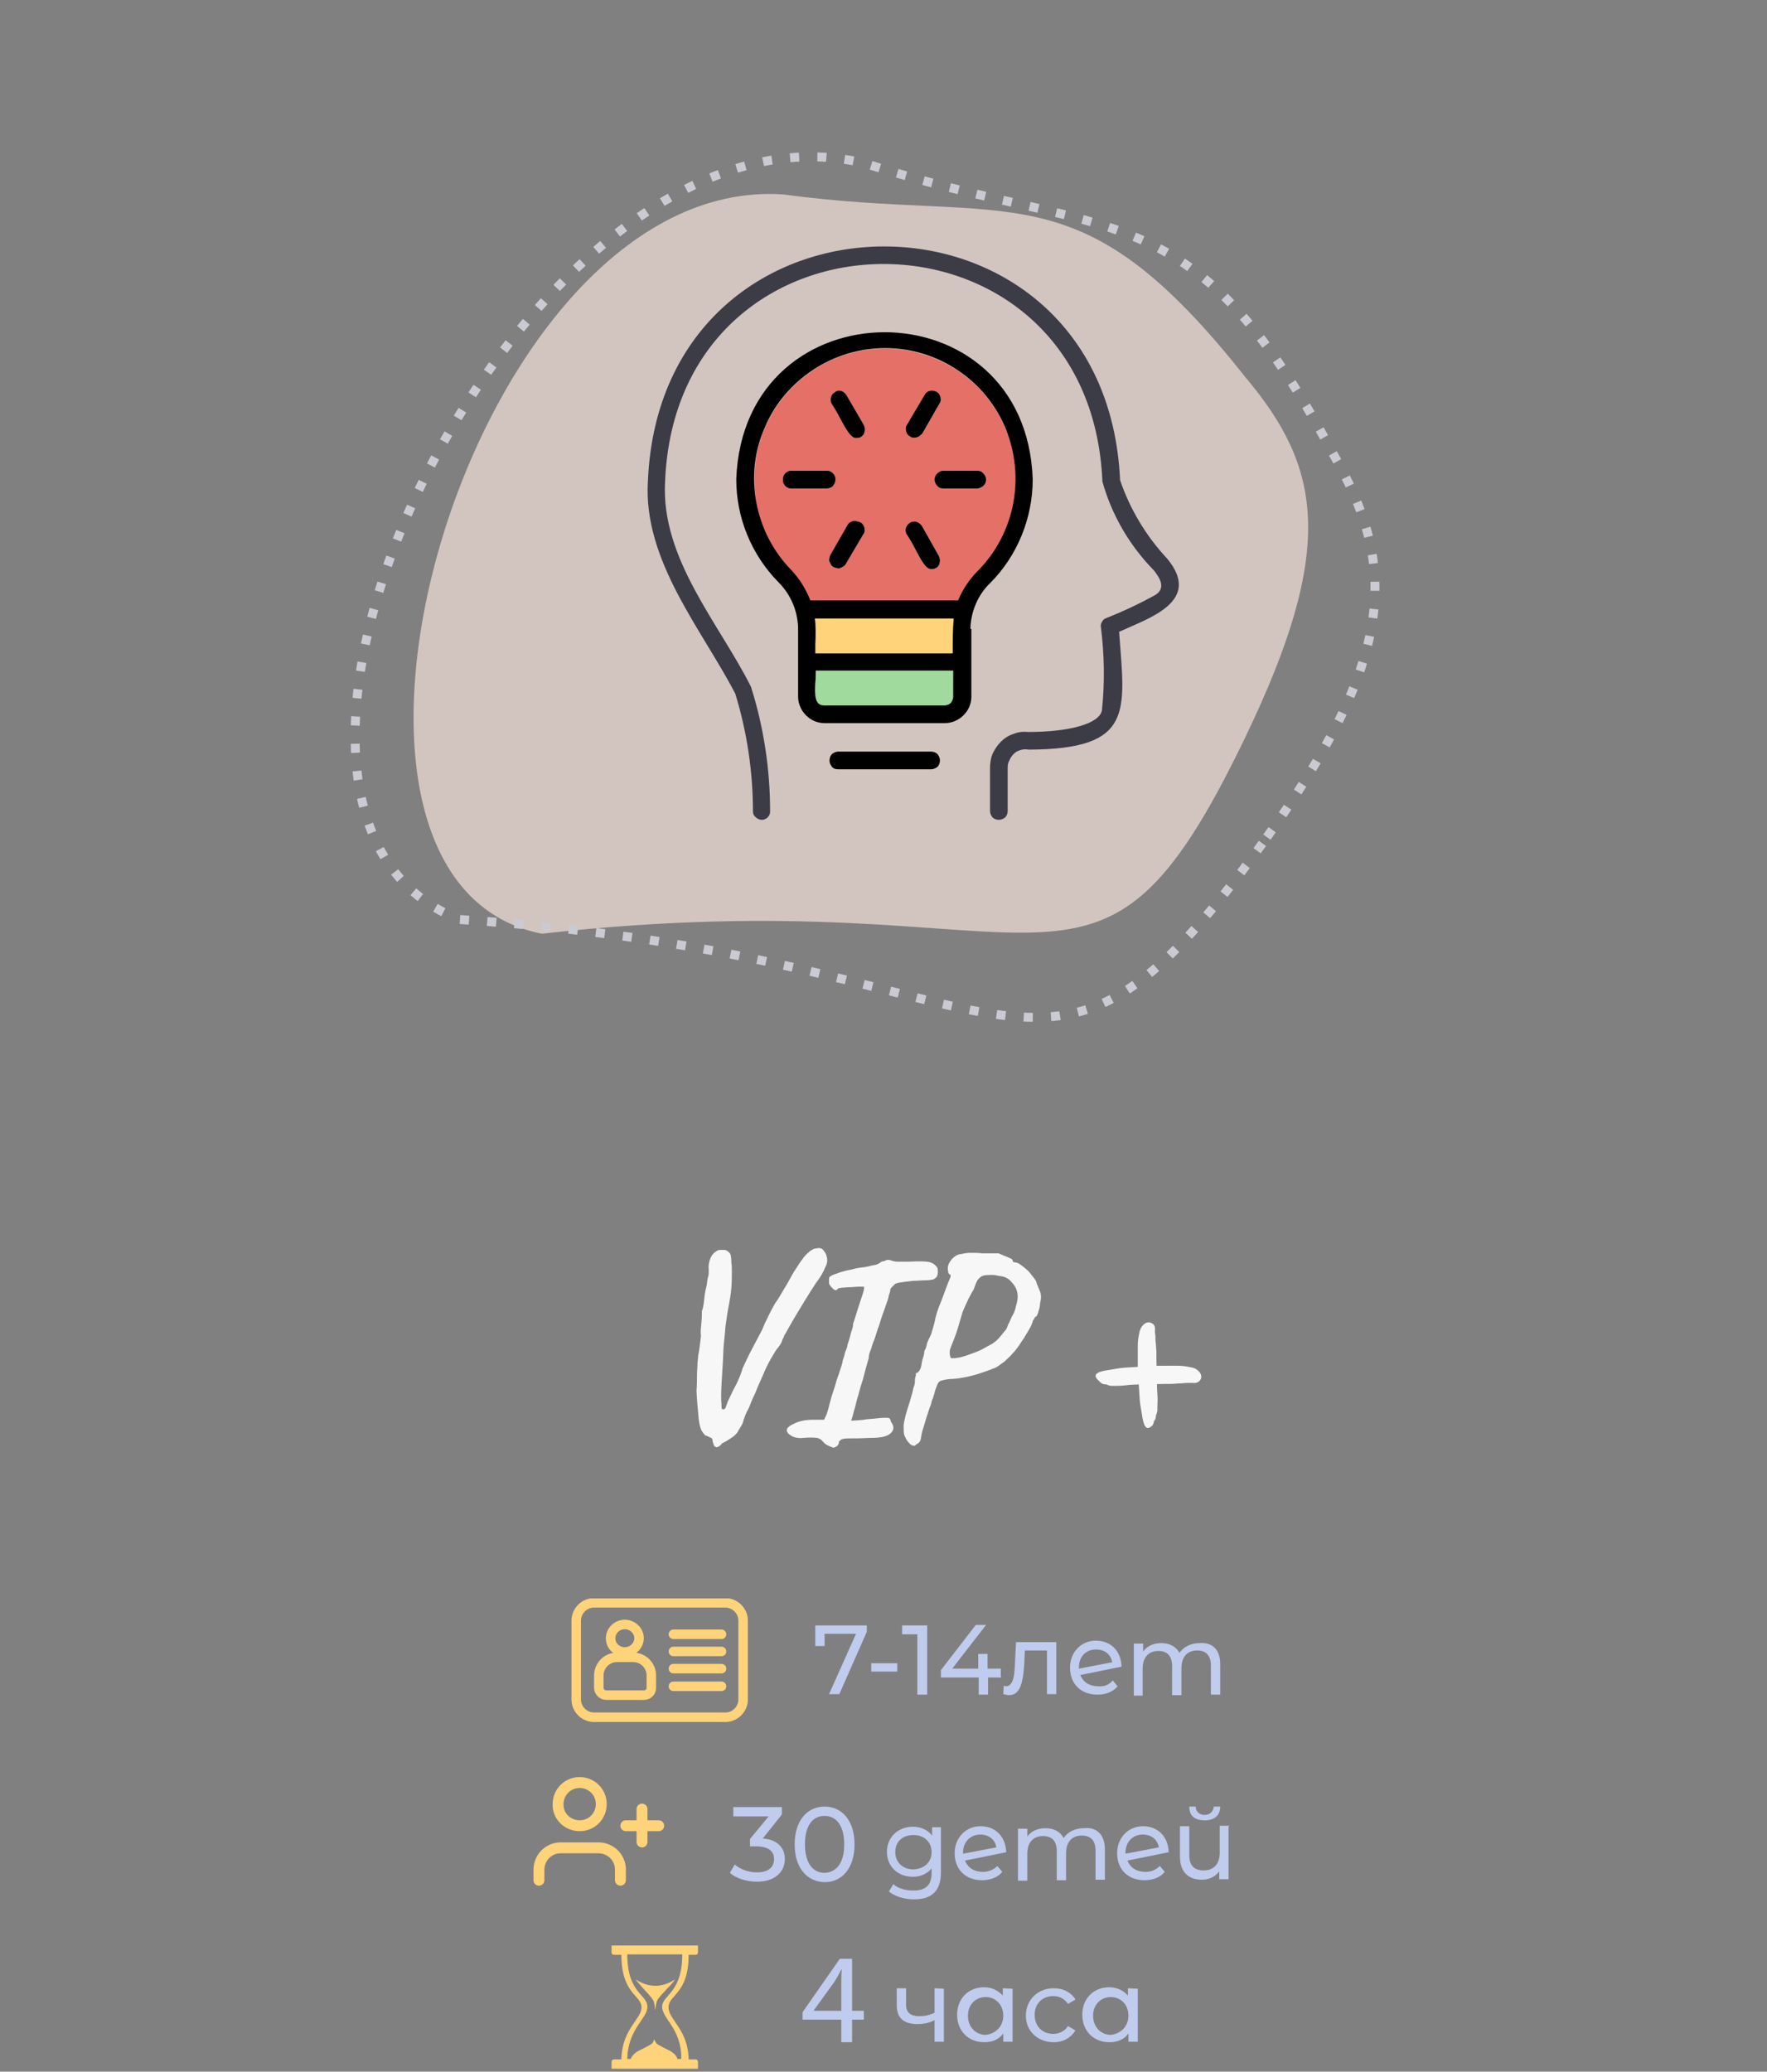
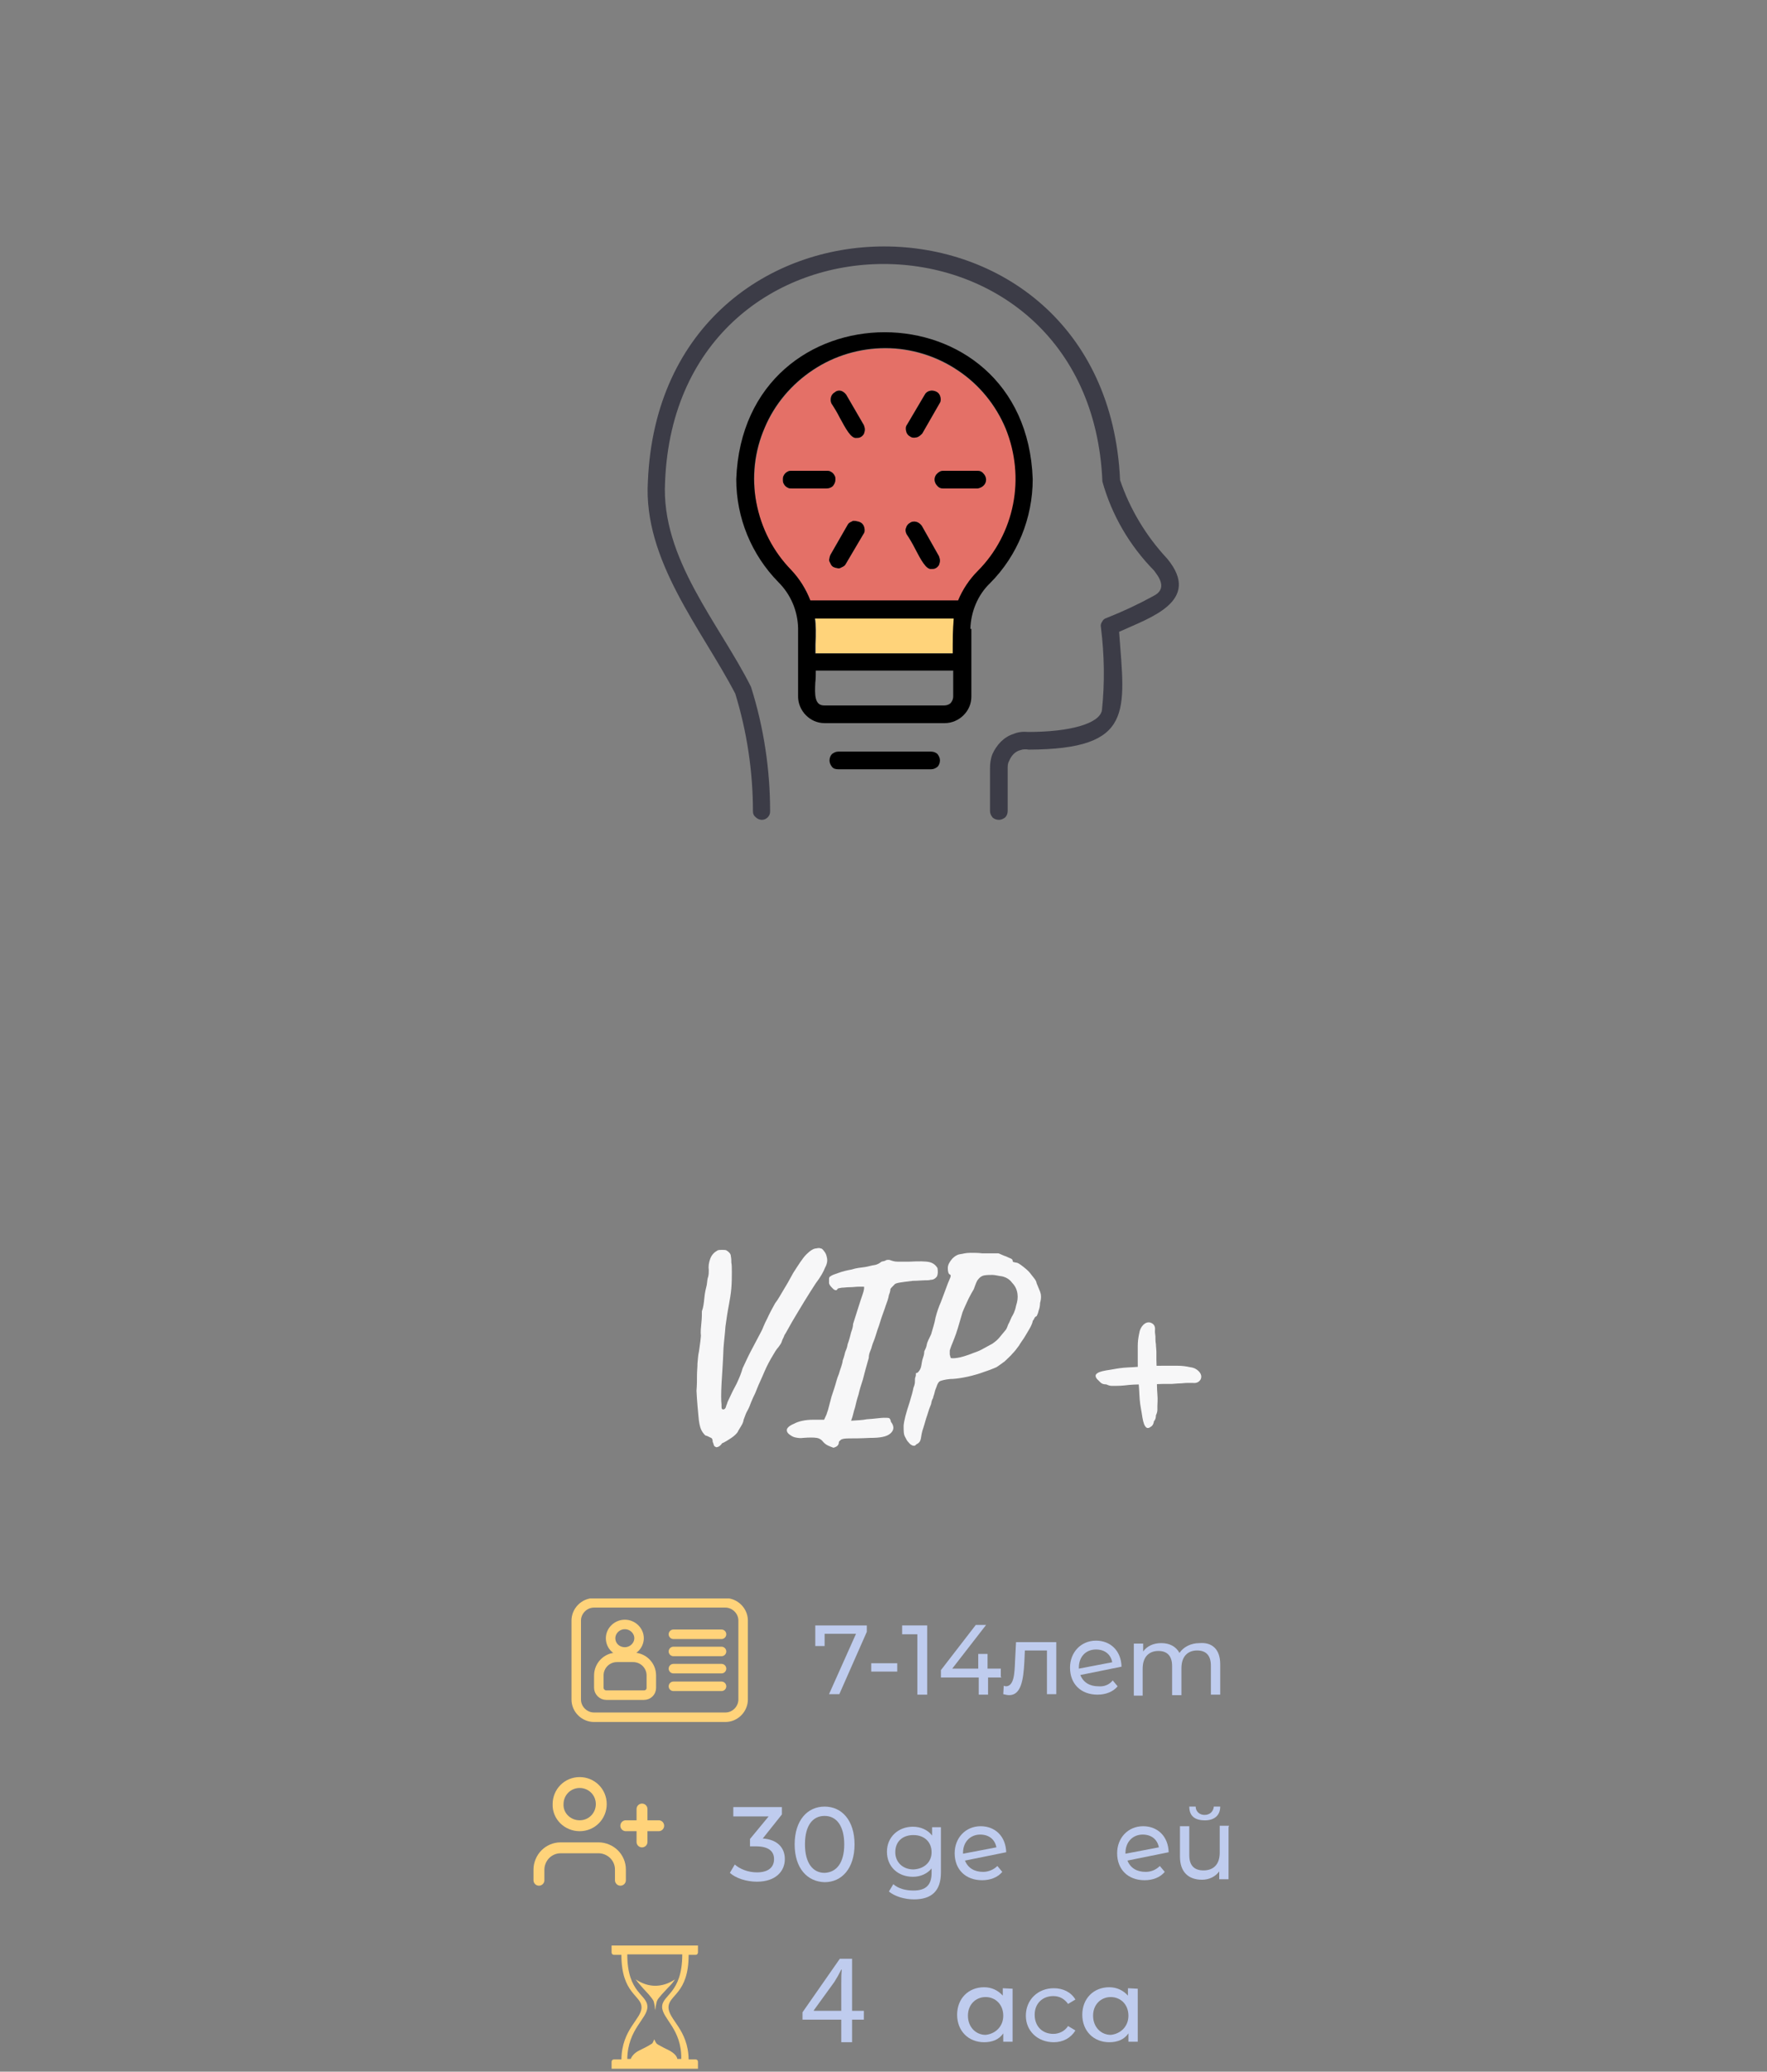
<svg xmlns="http://www.w3.org/2000/svg" xmlns:xlink="http://www.w3.org/1999/xlink" version="1.1" id="Слой_1" x="0px" y="0px" viewBox="0 0 360 422" style="enable-background:new 0 0 360 422;" xml:space="preserve">
  <rect x="0" y="0" width="360" height="422" fill="#808080" stroke="none" />
  <style type="text/css"> .st0{clip-path:url(#SVGID_00000088855373493375029000000018439646865473509280_);} .st1{opacity:0.7;fill:#F6E3DB;enable-background:new ;} .st2{fill:none;stroke:#CACAD3;stroke-width:1.82;stroke-linejoin:round;stroke-dasharray:1.85,3.71;} .st3{clip-path:url(#SVGID_00000026164506815566324550000007692025649794307216_);} .st4{fill:none;stroke:#FFD37A;stroke-width:1.935;stroke-miterlimit:10;} .st5{fill:none;stroke:#FFD37A;stroke-width:1.935;stroke-linecap:round;stroke-miterlimit:10;} .st6{clip-path:url(#SVGID_00000019642614115004103410000009708778864551666604_);} .st7{fill:none;stroke:#FFD37A;stroke-width:2.222;stroke-linecap:round;stroke-linejoin:round;} .st8{clip-path:url(#SVGID_00000082340512854471392460000004849812563049562244_);} .st9{fill:#FFD37A;} .st10{fill:#F7F7F8;} .st11{fill:#BFCCEE;} .st12{clip-path:url(#SVGID_00000168075034374161396930000011195831060010933163_);} .st13{fill-rule:evenodd;clip-rule:evenodd;fill:#E47067;} .st14{fill:#A1DA9D;} .st15{fill-rule:evenodd;clip-rule:evenodd;} .st16{fill:#3C3C47;} </style>
  <g>
    <g>
      <g>
        <g>
          <g>
            <defs>
-               <rect id="SVGID_1_" x="43.1" y="-0.7" width="273.9" height="222.9" />
-             </defs>
+               </defs>
            <clipPath id="SVGID_00000082359669135982360220000014159943149722322075_">
              <use xlink:href="#SVGID_1_" style="overflow:visible;" />
            </clipPath>
            <g style="clip-path:url(#SVGID_00000082359669135982360220000014159943149722322075_);">
-               <path class="st1" d="M253.7,150.2c-31.1,64.6-37.8,28.1-143.3,40c-55.6-11-14.6-154.8,49.1-150.6c46.9,6.3,59.9-6.2,94.2,37.2 C269.2,95.2,272.3,111.6,253.7,150.2z" />
              <path class="st2" d="M257.2,171.8c-46.4,64.1-46.6,23.2-163.6,15.5c-58.2-22.8,14.4-171,82.7-154c49.8,16,66.3,4.9,95.1,58.8 C284.7,115,284.9,133.4,257.2,171.8z" />
            </g>
          </g>
        </g>
      </g>
    </g>
  </g>
  <g>
    <g>
      <g>
        <g>
          <g>
            <defs>
              <rect id="SVGID_00000121992280963277369630000018237692016223157938_" x="116.1" y="325.6" width="36.8" height="25.2" />
            </defs>
            <clipPath id="SVGID_00000179628992216636057900000018095669306381481144_">
              <use xlink:href="#SVGID_00000121992280963277369630000018237692016223157938_" style="overflow:visible;" />
            </clipPath>
            <g style="clip-path:url(#SVGID_00000179628992216636057900000018095669306381481144_);">
              <path class="st4" d="M147.8,349.8H121c-1.9,0-3.6-1.6-3.6-3.6v-16.1c0-1.9,1.6-3.6,3.6-3.6h26.8c1.9,0,3.6,1.6,3.6,3.6v16.1 C151.4,348.1,149.8,349.8,147.8,349.8z" />
              <path class="st4" d="M127.3,336.5c1.6,0,2.9-1.3,2.9-2.8s-1.3-2.8-2.9-2.8s-2.9,1.3-2.9,2.8 C124.4,335.3,125.7,336.5,127.3,336.5z" />
              <path class="st4" d="M131.2,345.3h-7.7c-0.8,0-1.5-0.7-1.5-1.5v-2.5c0-2,1.6-3.7,3.7-3.7h3.3c2,0,3.7,1.6,3.7,3.7v2.5 C132.7,344.7,132,345.3,131.2,345.3z" />
              <path class="st5" d="M137.2,332.9h9.8" />
              <path class="st5" d="M137.2,336.4h9.8" />
              <path class="st5" d="M137.2,339.9h9.8" />
              <path class="st5" d="M137.2,343.5h9.8" />
            </g>
          </g>
        </g>
      </g>
    </g>
  </g>
  <g>
    <g>
      <g>
        <g>
          <g>
            <defs>
              <rect id="SVGID_00000049938863087519416780000001140221539081021330_" x="108.6" y="359.6" width="26.7" height="26.7" />
            </defs>
            <clipPath id="SVGID_00000052103803923743288050000003377038864248687245_">
              <use xlink:href="#SVGID_00000049938863087519416780000001140221539081021330_" style="overflow:visible;" />
            </clipPath>
            <g style="clip-path:url(#SVGID_00000052103803923743288050000003377038864248687245_);">
              <path class="st7" d="M126.4,383v-2.2c0-1.2-0.5-2.3-1.3-3.1c-0.8-0.8-2-1.3-3.1-1.3h-7.8c-1.2,0-2.3,0.5-3.1,1.3 c-0.8,0.8-1.3,2-1.3,3.1v2.2" />
              <path class="st7" d="M118.1,371.9c2.5,0,4.4-2,4.4-4.4c0-2.5-2-4.4-4.4-4.4c-2.5,0-4.4,2-4.4,4.4 C113.6,369.9,115.6,371.9,118.1,371.9z" />
              <path class="st7" d="M130.8,368.5v6.7" />
              <path class="st7" d="M134.2,371.9h-6.7" />
            </g>
          </g>
        </g>
      </g>
    </g>
  </g>
  <g>
    <g>
      <g>
        <g>
          <g>
            <defs>
              <rect id="SVGID_00000060719641484008971350000004646654806836025269_" x="119.6" y="395.2" width="26.7" height="26.7" />
            </defs>
            <clipPath id="SVGID_00000168821383126868156720000003844185026422418575_">
              <use xlink:href="#SVGID_00000060719641484008971350000004646654806836025269_" style="overflow:visible;" />
            </clipPath>
            <g style="clip-path:url(#SVGID_00000168821383126868156720000003844185026422418575_);">
              <path class="st9" d="M141.7,419.5c0.3,0,0.5,0.2,0.5,0.5s0,1.4,0,1.4h-17.6c0,0,0-1.1,0-1.4s0.2-0.5,0.5-0.5h1.5 c0.1-6.2,4.1-8.2,4.1-10.6c0-2.5-4.1-2.7-4.1-10.7h-1.5c-0.3,0-0.5-0.2-0.5-0.5s0-1.4,0-1.4h17.6c0,0,0,1.1,0,1.4 s-0.2,0.5-0.5,0.5h-1.4c0,8-4.1,8.1-4.1,10.7c0,2.5,4,4.5,4.1,10.6H141.7z M134.9,408.8c0-2.5,4.1-2.7,4.1-10.7h-11.2 c0,8,4.1,8.1,4.1,10.7c0,2.4-4,4.5-4.1,10.6h0.7c0.2-0.5,0.7-1.2,1.7-1.7l1.2-0.6c0.8-0.4,1.2-0.7,1.4-0.8 c0.2-0.1,0.3-0.5,0.5-0.9c0.2,0.5,0.4,0.8,0.5,0.9s0.6,0.4,1.4,0.8l1.2,0.6c0.9,0.5,1.5,1.1,1.6,1.7h0.8 C138.9,413.3,134.9,411.2,134.9,408.8z M133.9,407.5c-0.1,0.2-0.2,0.6-0.3,1.2c0,0.2-0.1,0.5-0.1,0.8 c-0.1-0.4-0.1-0.6-0.1-0.8c-0.1-0.6-0.2-1-0.3-1.2s-0.4-0.6-0.9-1.2L131,405c-0.8-0.9-1.3-1.5-1.5-1.8c1.4,0.9,2.7,1.3,4,1.3 s2.7-0.4,4-1.3c-0.2,0.4-0.7,1-1.5,1.8l-1.2,1.3C134.4,406.8,134,407.2,133.9,407.5z" />
            </g>
          </g>
        </g>
      </g>
    </g>
  </g>
  <g>
    <path class="st10" d="M145.9,294.8c-0.1-0.1-0.3-0.1-0.4-0.3c-0.1-0.1-0.1-0.4-0.3-0.8c0-0.4-0.1-0.7-0.3-0.8 c-0.3-0.1-0.7-0.4-1.2-0.5c-0.4-0.4-0.7-0.8-0.9-1.3s-0.4-1.3-0.5-2.6c-0.1-1.2-0.3-3-0.4-5.2c0.1-1.2,0.1-2.3,0.1-3.2 c0-0.8,0.1-1.6,0.1-2.4c0.1-0.8,0.1-1.6,0.3-2.4c0.1-0.8,0.3-1.9,0.4-3.2c-0.1-0.8,0-1.7,0.1-2.7c0.1-0.9,0.1-1.7,0.1-2.3 c0.3-0.8,0.4-1.7,0.5-2.7c0.1-1.1,0.3-1.9,0.5-2.7c0.1-0.7,0.1-1.2,0.3-1.7c0.1-0.5,0.1-0.9,0.1-1.3c-0.1-0.7,0-1.5,0.3-2.3 c0.3-0.8,0.8-1.3,1.5-1.7c0.3-0.1,0.5-0.1,0.9-0.1s0.7,0,0.9,0.1c0.5,0.3,0.9,0.7,0.9,1.2c0.1,0.5,0.1,0.9,0.1,1.3 c0.1,0.4,0.1,1.1,0.1,2s0,2-0.1,3.2s-0.3,2.3-0.5,3.4c-0.3,1.5-0.5,3-0.7,4.4c-0.1,1.5-0.3,3-0.4,4.4c-0.1,3-0.3,5.4-0.4,7.3 c-0.1,1.9-0.1,3.4,0,4.2c0,0.1,0,0.3,0,0.4s0,0.4,0.1,0.5s0.1,0.1,0.3,0.1c0.1,0,0.3-0.1,0.4-0.3c0.1-0.1,0.1-0.4,0.3-0.8 c0.1-0.4,0.3-0.8,0.5-1.2c0.4-0.9,0.9-1.9,1.5-3c0.5-1.1,0.9-2,1.2-3.1c0.7-1.5,1.3-2.8,1.9-3.9s1.2-2.3,1.9-3.6 c0.3-0.5,0.5-1.3,1.2-2.6c0.5-1.1,1.1-2.2,1.6-3.1c0.7-0.9,1.2-1.9,1.7-2.7c0.5-0.8,1.2-2,2-3.5c1.1-1.7,1.9-3,2.7-3.8 s1.5-1.2,2-1.2c0.4-0.1,0.7-0.1,0.9,0c0.3,0,0.5,0.3,0.8,0.7s0.4,0.8,0.5,1.3s0,1.2-0.4,1.9c-0.3,0.8-0.9,1.9-1.9,3.2 c-0.7,1.1-1.5,2.3-2.4,3.8s-1.7,2.8-2.4,4s-1.2,2.2-1.6,2.8c-0.1,0.4-0.4,0.8-0.5,1.2c-0.1,0.4-0.4,0.8-0.7,1.2 c-0.4,0.4-0.8,1.1-1.5,2.3s-1.2,2.3-1.7,3.5c-0.7,1.5-1.2,2.7-1.5,3.5c-0.4,0.8-0.7,1.5-0.9,2s-0.4,1.1-0.7,1.6s-0.5,1.1-0.8,1.9 c-0.1,0.7-0.4,1.1-0.7,1.6s-0.5,0.8-0.5,0.9c-0.3,0.4-0.7,0.8-1.3,1.2s-1.2,0.8-1.9,1.1C146.6,294.8,146,294.8,145.9,294.8z" />
    <path class="st10" d="M167.7,293.7c-0.3-0.4-0.7-0.7-1.3-0.8c-0.7-0.1-1.5-0.1-2.8,0c-0.5,0.1-1.1,0-1.6-0.1s-0.9-0.4-1.3-0.7 c-0.3-0.3-0.4-0.5-0.4-0.8c0-0.4,0.5-0.9,1.5-1.3c0.9-0.5,2.3-0.8,3.8-0.8h2.3l0.5-1.1c0.1-0.4,0.3-0.8,0.4-1.3 c0.1-0.4,0.3-1.1,0.5-1.9c0.1-0.5,0.4-1.2,0.7-2.2c0.3-0.9,0.5-1.9,0.9-2.8c0.3-1.1,0.7-1.9,0.8-2.8c0.3-0.8,0.4-1.3,0.5-1.7 c0.1-0.3,0.4-0.8,0.5-1.6c0.3-0.8,0.5-1.6,0.7-2.4c0.3-0.8,0.4-1.3,0.4-1.7c0.9-2.8,1.5-4.8,1.9-5.9s0.4-1.7,0.3-1.7s-0.5,0-1.1,0 c-0.5,0-1.1,0.1-1.7,0.1c-0.7,0-1.2,0.1-1.7,0.1c-0.5,0.1-0.8,0.1-0.9,0.3c-0.1,0.3-0.5,0.3-0.9-0.1s-0.7-0.7-0.8-1.1 c0-0.3,0-0.7,0-0.9s0.1-0.5,0.3-0.5c0.3-0.3,0.8-0.4,1.6-0.7c0.8-0.3,1.6-0.5,2.7-0.7c0.9-0.3,1.9-0.4,2.7-0.5 c0.7-0.1,1.2-0.3,1.9-0.4s1.1-0.4,1.5-0.7c0.3-0.1,0.7-0.1,0.9-0.3c0.3-0.1,0.7-0.1,0.9,0c0.3,0.1,0.8,0.3,1.5,0.3s1.5,0,2.3,0 c2-0.1,3.4-0.1,4.2,0.1s1.3,0.7,1.6,1.2c0.1,0.7,0.1,1.2-0.1,1.7c-0.3,0.4-0.7,0.7-1.3,0.7c-0.3,0.1-0.8,0.1-1.3,0.1 s-1.3,0.1-2.3,0.1c-2.4,0.3-3.6,0.4-3.8,0.8c-0.1,0.1-0.3,0.3-0.4,0.4c-0.1,0.1-0.3,0.3-0.4,0.5c0,0.1,0,0.5-0.3,1.2 c-0.1,0.7-0.4,1.5-0.7,2.3c-0.1,0.4-0.4,1.1-0.7,2c-0.3,0.8-0.5,1.7-0.9,2.7c-0.3,0.9-0.5,1.7-0.8,2.4c-0.3,0.7-0.4,1.2-0.5,1.5 s-0.3,0.7-0.4,1.1c-0.1,0.4-0.1,0.7-0.1,0.8c-0.5,1.7-0.9,3.2-1.2,4.4c-0.4,1.2-0.7,2.2-0.9,3.1c-0.3,0.9-0.5,1.7-0.7,2.6 c-0.3,0.8-0.4,1.7-0.8,2.7c1.2-0.1,2.3-0.1,3.2-0.3c1.7-0.1,2.8-0.3,3.5-0.3s0.9,0,1.1,0.1c0.1,0.1,0.3,0.4,0.3,0.7 c0.7,0.9,0.7,1.7-0.1,2.4c-0.8,0.7-2.2,0.9-4.2,0.9c-1.9,0.1-3.2,0.1-4.2,0.1c-0.9,0-1.5,0.1-1.7,0.3s-0.4,0.3-0.4,0.5 c0,0.5-0.3,0.9-1.1,1.1C169,294.6,168.3,294.4,167.7,293.7z" />
    <path class="st10" d="M186.2,294.5c-0.4,0-0.8-0.3-1.1-0.7c-0.3-0.3-0.4-0.5-0.7-1.1c-0.3-0.5-0.3-1.2-0.3-2.3 c0.1-1.1,0.5-2.6,1.2-4.7c0.4-1.3,0.7-2.4,0.8-3c0.3-0.7,0.3-1.1,0.3-1.3c0-0.4,0-0.7,0.1-0.9s0.1-0.5,0.1-0.8 c0.3,0,0.4-0.1,0.7-0.5s0.4-0.9,0.5-1.6s0.3-1.1,0.4-1.5s0.1-0.7,0.1-0.8c0.1-0.3,0.4-0.7,0.5-1.3c0.1-0.7,0.5-1.3,0.9-2.2 c0.3-1.1,0.7-2.2,0.9-3.4c0.3-1.2,0.7-2.3,1.1-3.2c0.4-1.1,0.7-1.9,0.9-2.4c0.4-1.1,0.7-1.9,0.9-2.3s0.3-0.8,0-0.9 s-0.4-0.7-0.4-1.3c0-0.7,0.4-1.3,0.9-1.9c0.4-0.4,0.9-0.8,1.5-0.9s1.3-0.3,2.2-0.3s1.6,0,2.4,0.1c0.7,0,1.3,0,2,0s1.2,0,1.3,0 c0.3,0.1,0.7,0.3,1.2,0.5c0.4,0.1,0.9,0.4,1.2,0.5c0.3,0.1,0.5,0.3,0.5,0.4c0,0.3,0.1,0.4,0.3,0.4c0.1,0,0.3,0.1,0.5,0.1 s0.7,0.3,1.2,0.7c0.5,0.4,1.2,0.9,1.7,1.6s1.1,1.2,1.2,1.9c0.3,0.7,0.5,1.2,0.7,1.7s0.3,1.3,0,2.3c0,0.5-0.1,1.1-0.3,1.6 c-0.1,0.5-0.3,0.9-0.4,1.1c-0.3,0.1-0.4,0.3-0.5,0.5c-0.1,0.3-0.3,0.4-0.3,0.5s-0.1,0.5-0.4,1.1s-0.7,1.2-1.1,1.9 c-0.4,0.7-0.9,1.3-1.3,2c-0.5,0.7-0.9,1.2-1.3,1.6c-0.4,0.5-1.1,1.1-1.6,1.6c-0.7,0.5-1.2,0.9-1.7,1.2c-0.9,0.4-2,0.8-3.2,1.2 c-1.2,0.4-2.4,0.7-3.5,0.9s-2,0.3-2.7,0.3c-1.1,0.1-1.7,0.3-2,0.4s-0.5,0.4-0.7,0.9c-0.1,0.4-0.4,0.9-0.5,1.5 c-0.1,0.5-0.3,0.8-0.3,1.1c-0.1,0.1-0.3,0.5-0.4,1.2c-0.3,0.7-0.5,1.3-0.8,2.3c-0.3,0.8-0.5,1.7-0.8,2.6c-0.3,0.8-0.4,1.6-0.5,2.2 c-0.1,0.5-0.4,0.9-0.9,1.1C186.5,294.4,186.5,294.5,186.2,294.5z M193.7,276.6c0.1,0.1,0.7,0.1,1.3,0c0.8-0.1,1.7-0.4,2.8-0.8 c0.7-0.3,1.5-0.5,2.2-0.9s1.5-0.8,2.2-1.2c0.4-0.3,0.7-0.5,1.1-0.9c0.4-0.4,0.9-1.1,1.6-1.9c0.1-0.1,0.3-0.5,0.5-1.1 c0.3-0.5,0.5-1.1,0.7-1.5c0.3-0.5,0.7-1.2,0.9-2.3c0.3-0.9,0.4-1.7,0.3-2.4c-0.1-0.9-0.5-1.7-1.1-2.3c-0.5-0.7-1.2-1.1-2-1.3 c-0.8-0.1-1.5-0.3-2-0.3s-1.1,0-1.7,0.1c-0.5,0.1-0.9,0.4-1.2,0.8c-0.3,0.3-0.5,0.9-0.9,2c-0.3,0.5-0.7,1.2-1.1,2 c-0.4,0.9-0.8,1.7-1.2,2.7c-0.7,2.4-1.2,4.2-1.7,5.4c-0.5,1.2-0.8,2-0.9,2.4c0,0.4,0,0.7,0,0.8 C193.6,276.2,193.6,276.4,193.7,276.6z" />
    <path class="st10" d="M227.3,282.3c-0.3,0-0.5,0-0.8,0s-0.7-0.1-1.1-0.3c-0.5,0-0.9-0.1-1.2-0.4s-0.5-0.5-0.7-0.7 c-0.4-0.5-0.4-0.9,0.1-1.2c0.4-0.3,1.3-0.5,2.7-0.7c0.7-0.1,1.5-0.3,2.7-0.4s2.6-0.1,3.9-0.3c1.3-0.1,2.7-0.1,4-0.1 c1.2,0,2.3,0,3,0c0.9,0,1.7,0.1,2.6,0.3c0.8,0.1,1.3,0.4,1.7,0.8c0.5,0.5,0.7,1.1,0.4,1.7c-0.3,0.5-0.8,0.8-1.6,0.7 c-0.1,0-0.5,0-1.1,0c-0.5,0-1.1,0.1-1.6,0.1s-1.1,0.1-1.5,0.1c-0.3,0-0.8,0-1.7,0s-2.2,0.1-3.4,0.1s-2.4,0-3.6,0.1 C228.5,282.3,227.7,282.3,227.3,282.3z M234.5,290.6c-0.5,0.4-0.9,0.4-1.2-0.1c-0.3-0.4-0.5-1.3-0.7-2.7c-0.1-0.7-0.3-1.5-0.4-2.7 c-0.1-1.2-0.1-2.6-0.3-3.9c-0.1-1.3-0.1-2.7-0.1-4c0-1.2,0-2.3,0-3c0-0.9,0.1-1.7,0.3-2.6c0.1-0.7,0.4-1.3,0.8-1.7 c0.5-0.5,1.1-0.7,1.7-0.4s0.8,0.8,0.7,1.6c0,0.1,0,0.5,0.1,1.1c0,0.5,0,1.1,0.1,1.6c0,0.5,0.1,1.1,0.1,1.5c0,0.3,0,0.8,0,1.7 s0.1,2.2,0.1,3.4s0,2.4,0.1,3.6s0,1.9,0,2.4c0,0.3,0,0.5,0,0.8s-0.1,0.7-0.3,1.1c0,0.5-0.1,0.9-0.4,1.2 C235,290.2,234.7,290.5,234.5,290.6z" />
  </g>
  <g>
    <path class="st11" d="M176.6,331.1v1.3l-5.6,12.7h-2.1l5.5-12.3H168v2.5h-1.9v-4.2H176.6L176.6,331.1z" />
    <path class="st11" d="M177.5,338.8h5.3v1.7h-5.3V338.8z" />
    <path class="st11" d="M188.9,331.1v14.1h-2v-12.3h-3.1v-1.8L188.9,331.1L188.9,331.1z" />
    <path class="st11" d="M204,341.7h-2.7v3.5h-1.9v-3.5h-7.7v-1.5l7.1-9.2h2.1l-6.9,8.9h5.3v-3h1.9v3h2.7v1.7h0.1L204,341.7L204,341.7 z" />
    <path class="st11" d="M215.2,334.5v10.6h-1.9v-8.9h-4.5l-0.1,2.3c-0.2,3.8-0.7,6.8-3.1,6.8c-0.3,0-0.8-0.1-1.2-0.2l0.1-1.7 c0.2,0,0.3,0.1,0.4,0.1c1.7,0,1.8-2.6,1.9-5.1l0.2-3.9L215.2,334.5L215.2,334.5z" />
    <path class="st11" d="M226.7,342.3l1,1.2c-0.9,1.1-2.4,1.7-4.1,1.7c-3.4,0-5.6-2.2-5.6-5.5c0-3.1,2.2-5.5,5.3-5.5 c2.9,0,5.1,2,5.2,5.3l-8.4,1.7c0.6,1.5,1.9,2.3,3.7,2.3C224.9,343.6,226,343.2,226.7,342.3z M219.8,339.7v0.2l6.8-1.3 c-0.3-1.6-1.5-2.6-3.3-2.6C221.2,336,219.8,337.5,219.8,339.7z" />
    <path class="st11" d="M248.6,339v6.2h-1.9v-5.9c0-2.1-1-3.1-2.8-3.1c-1.9,0-3.2,1.2-3.2,3.6v5.5h-1.9v-5.9c0-2.1-1-3.1-2.8-3.1 c-1.9,0-3.2,1.2-3.2,3.6v5.5H231v-10.6h1.9v1.6c0.8-1.1,2.1-1.7,3.7-1.7c1.7,0,3,0.7,3.7,2c0.8-1.2,2.3-2,4.1-2 C246.9,334.5,248.6,335.9,248.6,339z" />
  </g>
  <g>
    <path class="st11" d="M191.7,372.2v9.2c0,3.8-1.9,5.5-5.5,5.5c-1.9,0-3.9-0.6-5.1-1.6l0.9-1.5c1,0.9,2.5,1.3,4.1,1.3 c2.5,0,3.7-1.1,3.7-3.6v-0.9c-0.9,1.1-2.3,1.7-3.8,1.7c-3.1,0-5.3-2.1-5.3-5.1s2.3-5.1,5.3-5.1c1.5,0,3,0.6,3.9,1.8v-1.7 L191.7,372.2L191.7,372.2z M189.8,377.3c0-2.1-1.5-3.5-3.7-3.5s-3.7,1.3-3.7,3.5c0,2,1.5,3.5,3.7,3.5 C188.3,380.7,189.8,379.3,189.8,377.3z" />
    <path class="st11" d="M203.2,380.1l1,1.2c-0.9,1.1-2.4,1.7-4.1,1.7c-3.4,0-5.6-2.2-5.6-5.5c0-3.1,2.2-5.5,5.3-5.5 c2.9,0,5.1,2,5.2,5.3l-8.4,1.7c0.6,1.5,1.9,2.3,3.7,2.3C201.3,381.3,202.4,380.9,203.2,380.1z M196.2,377.4v0.2l6.8-1.3 c-0.3-1.6-1.5-2.6-3.3-2.6C197.7,373.7,196.2,375.2,196.2,377.4z" />
-     <path class="st11" d="M225.1,376.7v6.2h-1.9V377c0-2.1-1-3.1-2.8-3.1c-1.9,0-3.2,1.2-3.2,3.6v5.5h-1.9v-5.9c0-2.1-1-3.1-2.8-3.1 c-1.9,0-3.2,1.2-3.2,3.6v5.5h-1.9v-10.6h1.9v1.6c0.8-1.1,2.1-1.7,3.7-1.7c1.7,0,3,0.7,3.7,2c0.8-1.2,2.3-2,4.1-2 C223.3,372.1,225.1,373.6,225.1,376.7z" />
    <path class="st11" d="M236.3,380.1l1,1.2c-0.9,1.1-2.4,1.7-4.1,1.7c-3.4,0-5.6-2.2-5.6-5.5c0-3.1,2.2-5.5,5.3-5.5 c2.9,0,5.1,2,5.2,5.3l-8.4,1.7c0.6,1.5,1.9,2.3,3.7,2.3C234.5,381.3,235.5,380.9,236.3,380.1z M229.3,377.4v0.2l6.8-1.3 c-0.3-1.6-1.5-2.6-3.3-2.6C230.8,373.7,229.3,375.2,229.3,377.4z" />
    <path class="st11" d="M250.3,372.2v10.6h-1.9v-1.6c-0.8,1.1-2.1,1.7-3.5,1.7c-2.8,0-4.5-1.6-4.5-4.7V372h1.9v5.9 c0,2.1,1,3.1,2.9,3.1c2,0,3.3-1.2,3.3-3.6v-5.5h1.9L250.3,372.2L250.3,372.2z M242.3,368h1.3c0,1,0.8,1.7,1.8,1.7 c1.1,0,1.8-0.7,1.9-1.7h1.3c0,1.8-1.2,2.8-3.1,2.8C243.4,370.8,242.3,369.9,242.3,368z" />
    <g>
      <path class="st11" d="M159.9,378.7c0,2.5-1.9,4.6-5.7,4.6c-2.1,0-4.3-0.7-5.5-1.8l1-1.7c1,0.9,2.7,1.6,4.5,1.6 c2.3,0,3.5-1,3.5-2.7c0-1.6-1.1-2.6-3.7-2.6h-1.2v-1.5l3.8-4.6h-7.2v-1.9h9.9v1.5l-3.9,4.9C158.4,374.7,159.9,376.4,159.9,378.7z" />
      <path class="st11" d="M161.9,375.7c0-4.9,2.6-7.7,6.1-7.7s6.1,2.8,6.1,7.7c0,4.9-2.6,7.7-6.1,7.7 C164.5,383.3,161.9,380.6,161.9,375.7z M172,375.7c0-3.8-1.6-5.8-4-5.8s-4,1.9-4,5.8c0,3.8,1.6,5.8,4,5.8 C170.4,381.4,172,379.5,172,375.7z" />
    </g>
  </g>
  <g>
    <g>
      <g>
        <g>
          <defs>
            <rect id="SVGID_00000022532732604943359560000017377307636229517742_" x="131.9" y="50.1" width="108.2" height="116.9" />
          </defs>
          <clipPath id="SVGID_00000115498753313002011110000008014252212934109073_">
            <use xlink:href="#SVGID_00000022532732604943359560000017377307636229517742_" style="overflow:visible;" />
          </clipPath>
          <g style="clip-path:url(#SVGID_00000115498753313002011110000008014252212934109073_);">
            <path class="st13" d="M199.3,116.3c3.7-3.7,6.2-8.5,7.2-13.6s0.5-10.5-1.6-15.3c-2-4.8-5.4-9-9.8-11.9 c-4.4-2.9-9.5-4.5-14.7-4.5s-10.4,1.5-14.7,4.4c-4.4,2.9-7.8,7-9.9,11.8c-2,4.8-2.6,10.1-1.7,15.3c1,5.2,3.4,9.9,7.1,13.7 c1.7,1.8,3.1,3.9,3.9,6.2h30.1C196.2,120.1,197.5,118.1,199.3,116.3L199.3,116.3z M170.1,97c0.1,0.2,0.1,0.4,0.1,0.7 c0,0.5-0.2,0.9-0.5,1.3c-0.3,0.3-0.8,0.5-1.3,0.5h-7.1c-0.2,0-0.5,0-0.7-0.1s-0.4-0.2-0.6-0.4c-0.2-0.2-0.3-0.4-0.4-0.6 c-0.1-0.2-0.1-0.5-0.1-0.7s0-0.5,0.1-0.7s0.2-0.4,0.4-0.6s0.4-0.3,0.6-0.4c0.2-0.1,0.5-0.1,0.7-0.1h7.1c0.2,0,0.5,0,0.7,0.1 s0.4,0.2,0.6,0.4C169.9,96.6,170,96.8,170.1,97z M192.1,95.9h7.1c0.5,0,0.9,0.2,1.2,0.6c0.3,0.3,0.5,0.8,0.5,1.2 c0,0.5-0.2,0.9-0.5,1.2c-0.3,0.3-0.7,0.5-1.2,0.6h-7.1c-0.5,0-0.9-0.2-1.2-0.6c-0.3-0.3-0.5-0.8-0.5-1.2c0-0.5,0.2-0.9,0.5-1.2 C191.3,96.1,191.7,95.9,192.1,95.9z M174.6,106.2c0.2,0,0.5,0.1,0.7,0.2c0.4,0.2,0.7,0.6,0.8,1.1s0.1,0.9-0.2,1.3l-3.6,6.1 c-0.1,0.2-0.3,0.4-0.5,0.5s-0.4,0.2-0.6,0.3c-0.2,0.1-0.5,0.1-0.7,0c-0.2,0-0.5-0.1-0.7-0.2s-0.4-0.3-0.5-0.5s-0.2-0.4-0.3-0.6 s-0.1-0.5,0-0.7c0-0.2,0.1-0.5,0.2-0.7l3.5-6.1c0.1-0.2,0.3-0.4,0.5-0.5s0.4-0.2,0.6-0.3C174.2,106.1,174.4,106.1,174.6,106.2z M186.7,89.1c-0.5,0.1-0.9,0.1-1.3-0.2l0,0c-0.4-0.2-0.7-0.6-0.8-1.1s-0.1-0.9,0.2-1.3l3.6-6.1c0.2-0.4,0.6-0.7,1.1-0.8 c0.4-0.1,0.9,0,1.3,0.2c0.4,0.2,0.7,0.6,0.8,1.1c0.1,0.4,0.1,0.9-0.2,1.3l-3.5,6.1C187.5,88.7,187.2,89,186.7,89.1z M186.7,106.3c0.4,0.1,0.8,0.4,1.1,0.8l3.5,6.2c0.1,0.3,0.2,0.6,0.2,0.9s-0.1,0.6-0.2,0.9c-0.2,0.3-0.4,0.5-0.6,0.6 c-0.3,0.2-0.6,0.2-0.9,0.2c-1.1,0.2-2.2-1.9-3.4-4.2c-0.5-1-1.1-2-1.7-2.9c-0.2-0.4-0.3-0.9-0.1-1.3c0.1-0.4,0.4-0.8,0.8-1 C185.8,106.2,186.3,106.2,186.7,106.3z M171.3,79.6c0.4,0.1,0.8,0.4,1.1,0.8l3.6,6.2c0.1,0.3,0.2,0.6,0.2,0.9s-0.1,0.6-0.2,0.9 c-0.2,0.3-0.4,0.5-0.6,0.6c-0.3,0.2-0.6,0.2-0.9,0.2c-1.1,0.2-2.2-1.9-3.4-4.1c-0.5-1-1.1-2-1.7-2.9c-0.2-0.4-0.2-0.9-0.1-1.3 c0.1-0.4,0.4-0.8,0.8-1C170.4,79.6,170.9,79.5,171.3,79.6z" />
            <path class="st9" d="M194.4,126h-28.3c0.2,1,0.2,3.5,0.1,5.3c0,0.7,0,1.3,0,1.8h28C194.1,130.7,194.2,128.3,194.4,126 L194.4,126z" />
-             <path class="st14" d="M194.2,136.6h-28c0.1,0.8,0,1.7,0,2.5c-0.1,2.3-0.2,4.6,1.8,4.6h24.5c0.5,0,0.9-0.2,1.3-0.5 c0.3-0.3,0.5-0.8,0.5-1.3L194.2,136.6z" />
            <path class="st15" d="M170.8,156.7h18.9c0.5,0,0.9-0.2,1.3-0.5c0.3-0.3,0.5-0.8,0.5-1.3s-0.2-0.9-0.5-1.3 c-0.3-0.3-0.8-0.5-1.3-0.5h-18.9c-0.5,0-0.9,0.2-1.3,0.5c-0.3,0.3-0.5,0.8-0.5,1.3s0.2,0.9,0.5,1.3S170.3,156.7,170.8,156.7z M197.7,128.1c0.1-3.5,1.5-6.9,4-9.3l0,0c5.6-5.6,8.7-13.3,8.7-21.2c-1.4-39.9-58.9-39.9-60.4,0c0,7.9,3.1,15.4,8.6,21 c2.5,2.5,3.9,5.8,4,9.3v14c0,1.4,0.6,2.8,1.6,3.8s2.3,1.6,3.8,1.6h24.5c1.4,0,2.8-0.6,3.8-1.6s1.6-2.3,1.6-3.8v-13.8H197.7z M166.2,136.6h28v5.3c0,0.5-0.2,0.9-0.5,1.3c-0.3,0.3-0.8,0.5-1.3,0.5h-24.5c-2,0-1.9-2.3-1.8-4.6 C166.2,138.3,166.2,137.4,166.2,136.6z M166,126h28.3l0,0c-0.2,2.4-0.2,4.7-0.2,7.1h-28c0-0.4,0-1,0-1.8 C166.2,129.4,166.2,127,166,126z M206.4,102.7c-1,5.1-3.5,9.9-7.2,13.6l0,0c-1.7,1.7-3.1,3.8-4,6h-30.1 c-0.9-2.3-2.2-4.4-3.9-6.2c-3.7-3.8-6.1-8.5-7.1-13.7s-0.4-10.5,1.7-15.3c2-4.8,5.5-8.9,9.9-11.8s9.5-4.4,14.7-4.4 s10.4,1.6,14.7,4.5c4.4,2.9,7.8,7.1,9.8,11.9C206.9,92.3,207.4,97.6,206.4,102.7z M170.1,97c0.1,0.2,0.1,0.4,0.1,0.7 c0,0.5-0.2,0.9-0.5,1.3c-0.3,0.3-0.8,0.5-1.3,0.5h-7.1c-0.2,0-0.5,0-0.7-0.1s-0.4-0.2-0.6-0.4c-0.2-0.2-0.3-0.4-0.4-0.6 c-0.1-0.2-0.1-0.5-0.1-0.7s0-0.5,0.1-0.7s0.2-0.4,0.4-0.6s0.4-0.3,0.6-0.4c0.2-0.1,0.5-0.1,0.7-0.1h7.1c0.2,0,0.5,0,0.7,0.1 s0.4,0.2,0.6,0.4C169.9,96.6,170,96.8,170.1,97z M192.1,95.9h7.1c0.5,0,0.9,0.2,1.2,0.6c0.3,0.3,0.5,0.8,0.5,1.2 c0,0.5-0.2,0.9-0.5,1.2c-0.3,0.3-0.7,0.5-1.2,0.6h-7.1c-0.5,0-0.9-0.2-1.2-0.6c-0.3-0.3-0.5-0.8-0.5-1.2c0-0.5,0.2-0.9,0.5-1.2 C191.3,96.1,191.7,95.9,192.1,95.9z M174.6,106.2c0.2,0,0.5,0.1,0.7,0.2c0.4,0.2,0.7,0.6,0.8,1.1s0.1,0.9-0.2,1.3l-3.6,6.1 c-0.1,0.2-0.3,0.4-0.5,0.5s-0.4,0.2-0.6,0.3c-0.2,0.1-0.5,0.1-0.7,0c-0.2,0-0.5-0.1-0.7-0.2s-0.4-0.3-0.5-0.5s-0.2-0.4-0.3-0.6 s-0.1-0.5,0-0.7c0-0.2,0.1-0.5,0.2-0.7l3.5-6.1c0.1-0.2,0.3-0.4,0.5-0.5s0.4-0.2,0.6-0.3C174.2,106.1,174.4,106.1,174.6,106.2z M186.7,89.1c-0.5,0.1-0.9,0.1-1.3-0.2l0,0c-0.4-0.2-0.7-0.6-0.8-1.1s-0.1-0.9,0.2-1.3l3.6-6.1c0.2-0.4,0.6-0.7,1.1-0.8 c0.4-0.1,0.9,0,1.3,0.2c0.4,0.2,0.7,0.6,0.8,1.1c0.1,0.4,0.1,0.9-0.2,1.3l-3.5,6.1C187.5,88.7,187.2,89,186.7,89.1z M186.7,106.3c0.4,0.1,0.8,0.4,1.1,0.8l3.5,6.2c0.1,0.3,0.2,0.6,0.2,0.9s-0.1,0.6-0.2,0.9c-0.2,0.3-0.4,0.5-0.6,0.6 c-0.3,0.2-0.6,0.2-0.9,0.2c-1.1,0.2-2.2-1.9-3.4-4.2c-0.5-1-1.1-2-1.7-2.9c-0.2-0.4-0.3-0.9-0.1-1.3c0.1-0.4,0.4-0.8,0.8-1 C185.8,106.2,186.3,106.2,186.7,106.3z M171.3,79.6c0.4,0.1,0.8,0.4,1.1,0.8l3.6,6.2c0.1,0.3,0.2,0.6,0.2,0.9s-0.1,0.6-0.2,0.9 c-0.2,0.3-0.4,0.5-0.6,0.6c-0.3,0.2-0.6,0.2-0.9,0.2c-1.1,0.2-2.2-1.9-3.4-4.1c-0.5-1-1.1-2-1.7-2.9c-0.2-0.4-0.2-0.9-0.1-1.3 c0.1-0.4,0.4-0.8,0.8-1C170.4,79.6,170.9,79.5,171.3,79.6z" />
            <path class="st16" d="M237.8,113.8c-4.3-4.6-7.6-10.1-9.6-16c-2.9-63.6-93.5-63.4-96.2,0.2c-1,16.2,11,30.2,17.8,43.3 c2.4,7.8,3.6,15.9,3.6,24c0,0.5,0.2,0.9,0.6,1.2c0.3,0.3,0.8,0.5,1.2,0.5c0.5,0,0.9-0.2,1.2-0.5s0.5-0.7,0.5-1.2 c0-8.6-1.3-17.2-3.9-25.4c-6.4-12.8-18.4-26.1-17.5-41.8c2.4-59.1,86.6-59.1,89.1,0c1.9,6.8,5.5,13,10.5,18.1 c0.9,1.2,2.9,3.7-0.1,5.2c-3.1,1.7-6.3,3.2-9.6,4.5c-0.4,0.1-0.7,0.4-0.9,0.8c-0.2,0.3-0.3,0.7-0.2,1.1 c0.7,5.6,0.8,11.3,0.2,16.9c-0.5,2.7-6.5,4.4-15,4.4c-1-0.1-2.1,0-3,0.4c-1,0.3-1.9,0.9-2.6,1.6c-0.7,0.7-1.3,1.6-1.7,2.5 c-0.4,1-0.5,2-0.5,3v8.6c0,0.5,0.2,0.9,0.5,1.3c0.3,0.3,0.8,0.5,1.3,0.5s0.9-0.2,1.3-0.5c0.3-0.3,0.5-0.8,0.5-1.3v-8.6 c0-0.6,0-1.1,0.3-1.6c0.2-0.5,0.5-1,0.9-1.4s0.9-0.7,1.4-0.8c0.5-0.2,1.1-0.2,1.7-0.1c21.5-0.1,19.6-7.7,18.4-24 C234.1,125.9,245,122.5,237.8,113.8L237.8,113.8z" />
          </g>
        </g>
      </g>
    </g>
  </g>
  <g>
-     <path class="st11" d="M192.3,405.1v10.8h-1.9v-4.4c-1.1,0.6-2.3,0.8-3.5,0.8c-2.6,0-4.2-1.1-4.2-3.8V405h1.9v3.4 c0,1.6,1,2.3,2.7,2.3c1,0,2-0.2,3.1-0.7v-5L192.3,405.1L192.3,405.1z" />
    <path class="st11" d="M206.3,405.1v10.8h-1.9v-1.7c-0.9,1.3-2.3,1.8-3.9,1.8c-3.2,0-5.5-2.3-5.5-5.6s2.3-5.6,5.5-5.6 c1.5,0,2.8,0.6,3.8,1.7V405L206.3,405.1L206.3,405.1z M204.4,410.6c0-2.3-1.6-3.8-3.6-3.8c-2,0-3.6,1.5-3.6,3.8s1.6,3.9,3.6,3.9 C202.8,414.3,204.4,412.8,204.4,410.6z" />
    <path class="st11" d="M209,410.6c0-3.2,2.4-5.6,5.7-5.6c1.9,0,3.5,0.8,4.4,2.3l-1.5,0.9c-0.7-1-1.7-1.6-3-1.6 c-2.2,0-3.8,1.5-3.8,3.8c0,2.4,1.6,3.9,3.8,3.9c1.1,0,2.3-0.5,3-1.6l1.5,0.9c-0.9,1.5-2.5,2.4-4.4,2.4 C211.4,416,209,413.7,209,410.6z" />
    <path class="st11" d="M231.8,405.1v10.8h-1.9v-1.7c-0.9,1.3-2.3,1.8-3.9,1.8c-3.2,0-5.5-2.3-5.5-5.6s2.3-5.6,5.5-5.6 c1.5,0,2.8,0.6,3.8,1.7V405L231.8,405.1L231.8,405.1z M229.9,410.6c0-2.3-1.6-3.8-3.6-3.8c-2,0-3.6,1.5-3.6,3.8s1.6,3.9,3.6,3.9 C228.3,414.3,229.9,412.8,229.9,410.6z" />
    <g>
      <path class="st11" d="M171.4,416v-4.6h-7.9v-1.5l7.6-10.9h2.5v10.6h2.4v1.8h-2.4v4.6H171.4z M171.4,409.6v-5.7 c0-0.9,0-1.8,0.1-2.7h-0.1c-0.5,1-0.9,1.7-1.4,2.5l-4.2,5.8v0.1H171.4z" />
    </g>
  </g>
</svg>